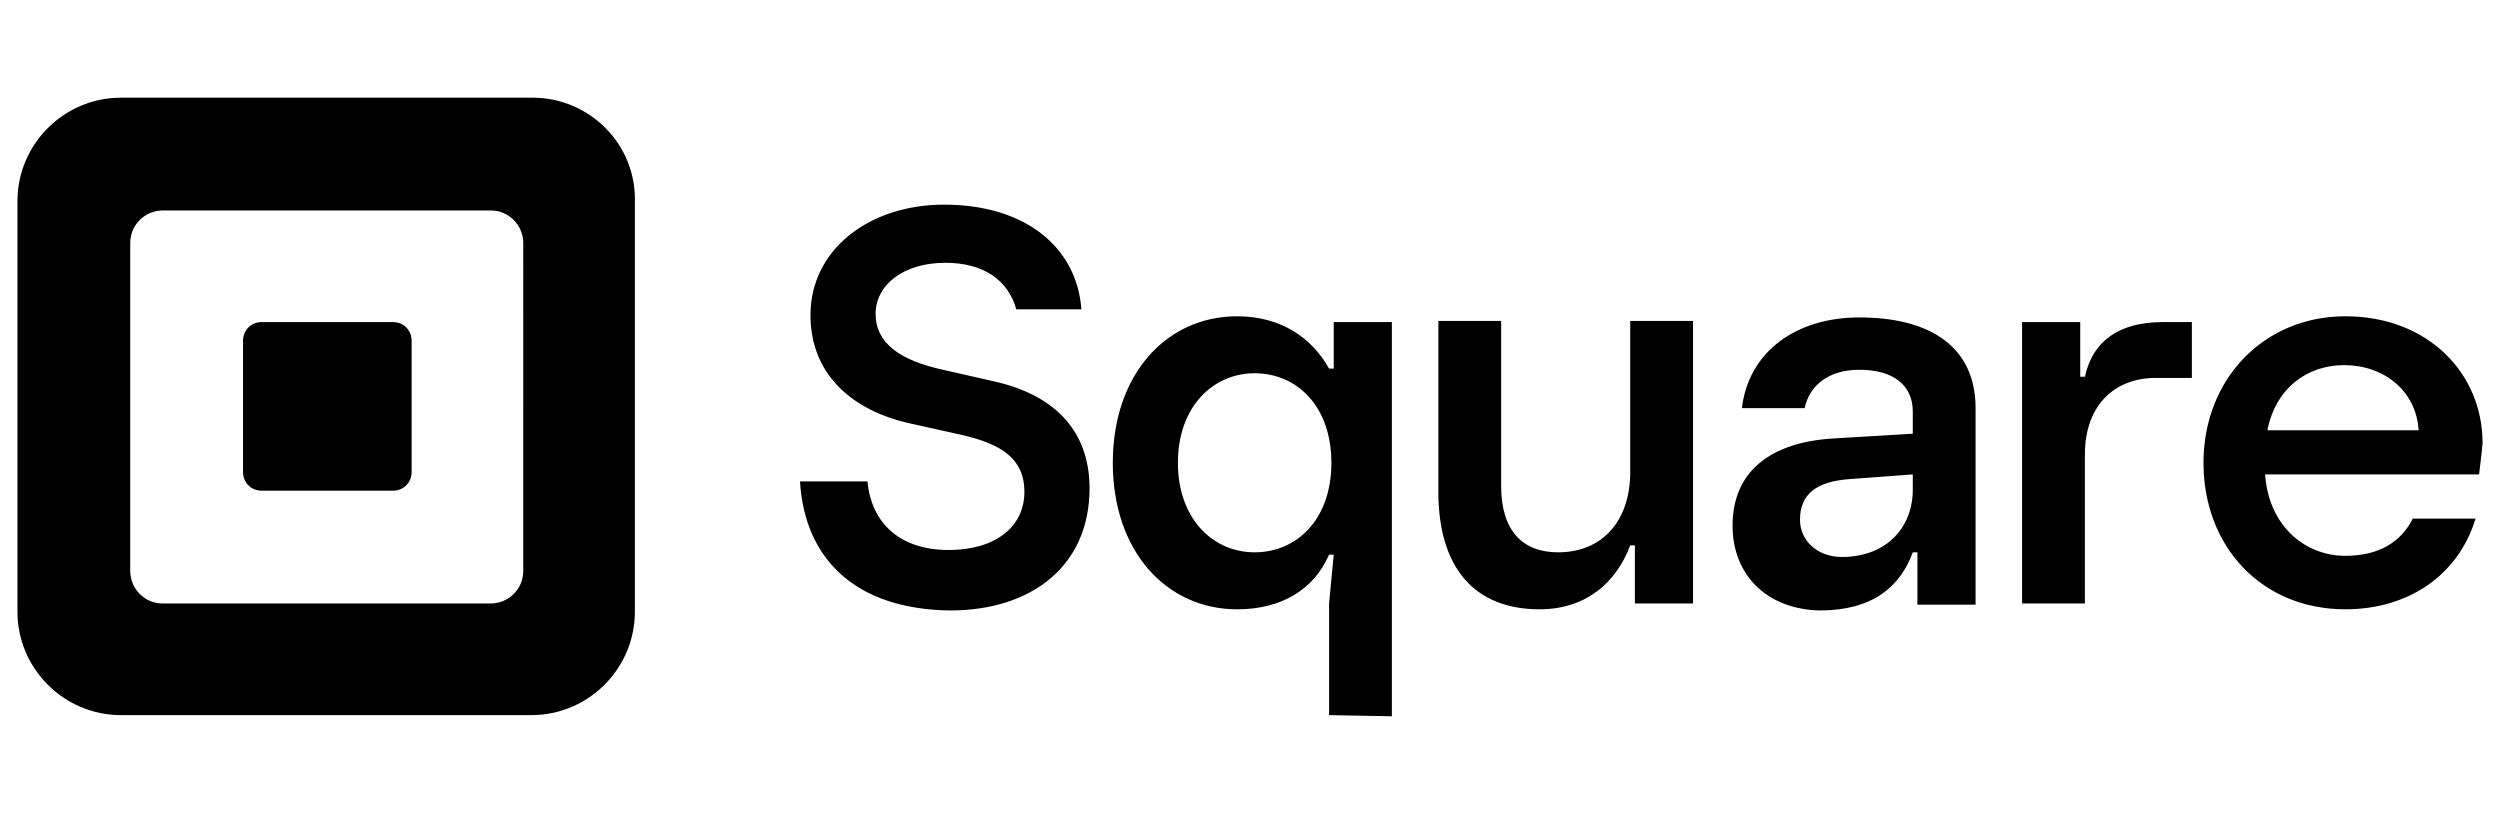
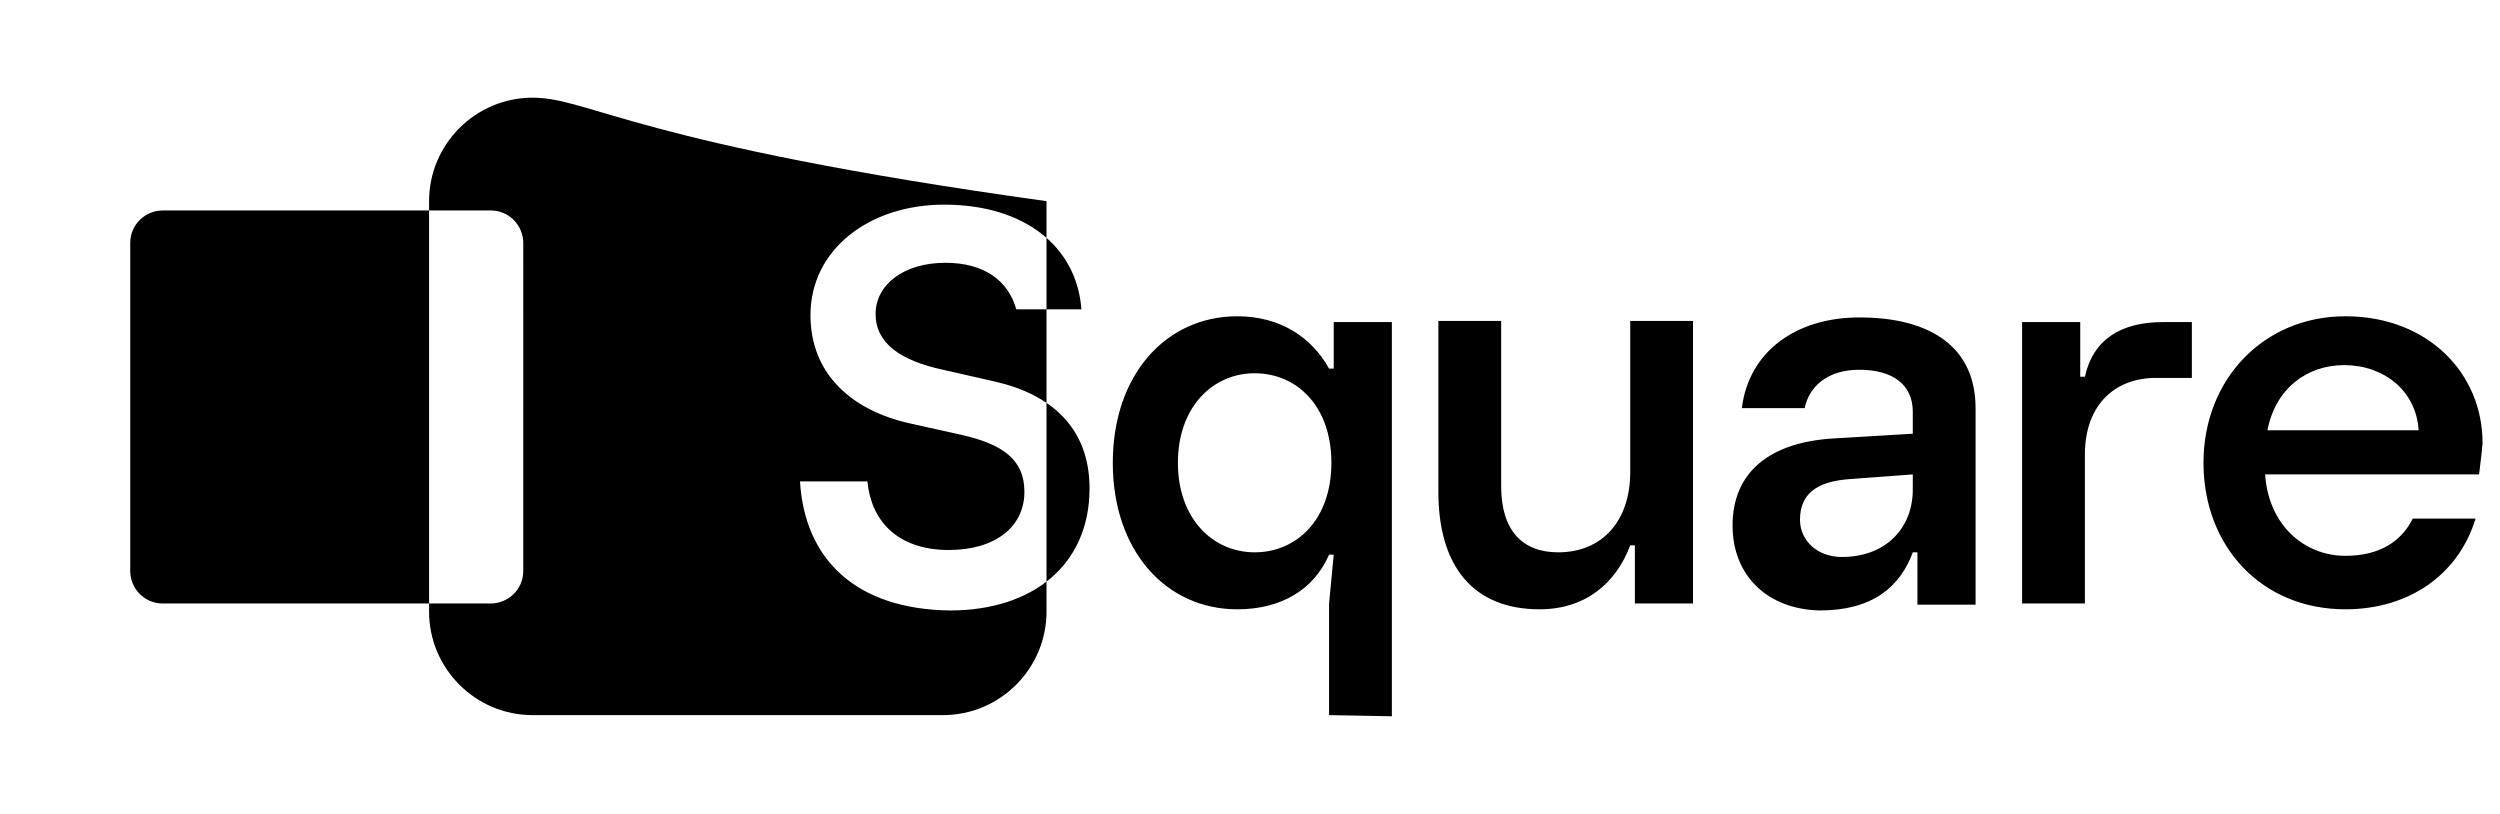
<svg xmlns="http://www.w3.org/2000/svg" version="1.1" id="Layer_1" x="0px" y="0px" viewBox="0 0 215 70" style="enable-background:new 0 0 215 70;" xml:space="preserve">
-   <path d="M45.8,8.4H10.4c-4.9,0-8.9,4-8.9,8.9v35.3c0,4.9,4,8.9,8.9,8.9h35.3c4.9,0,8.9-4,8.9-8.9V17.3C54.7,12.4,50.7,8.4,45.8,8.4z   M45,49.1c0,1.6-1.3,2.8-2.8,2.8H14c-1.6,0-2.8-1.3-2.8-2.8V20.9c0-1.6,1.3-2.8,2.8-2.8h28.2c1.6,0,2.8,1.3,2.8,2.8L45,49.1L45,49.1  z M22.5,42.2c-0.9,0-1.6-0.7-1.6-1.6V29.3c0-0.9,0.7-1.6,1.6-1.6h11.3c0.9,0,1.6,0.7,1.6,1.6v11.3c0,0.9-0.7,1.6-1.6,1.6L22.5,42.2  L22.5,42.2z M68.8,41.4h5.8c0.3,3.3,2.5,5.9,7,5.9c4,0,6.5-2,6.5-5c0-2.8-1.9-4.1-5.4-4.9l-4.5-1c-4.9-1.1-8.5-4.2-8.5-9.3  c0-5.6,5-9.5,11.5-9.5c6.9,0,11.4,3.6,11.8,9h-5.6c-0.7-2.5-2.8-4-6.1-4c-3.6,0-6,1.9-6,4.4s2.1,4,5.8,4.8l4.4,1  c4.9,1.1,8.2,4,8.2,9.2c0,6.6-4.9,10.5-12,10.5C73.6,52.4,69.2,48.1,68.8,41.4z M114.3,61.5v-9.6l0.4-4.2h-0.4  c-1.3,3-4.1,4.7-7.9,4.7c-6.1,0-10.7-5-10.7-12.6s4.6-12.6,10.7-12.6c3.7,0,6.4,1.8,7.9,4.5h0.4v-4h5v33.9L114.3,61.5L114.3,61.5z   M114.5,39.8c0-4.9-3-7.7-6.6-7.7s-6.6,2.9-6.6,7.7s3,7.7,6.6,7.7S114.5,44.7,114.5,39.8z M123.7,42.3V27.6h5.4v14.2  c0,3.8,1.8,5.7,4.9,5.7c3.8,0,6.2-2.7,6.2-6.9V27.6h5.4v24.3h-5v-5h-0.4c-1.2,3.2-3.8,5.5-7.8,5.5C126.7,52.4,123.7,48.7,123.7,42.3  z M149,45.2c0-4.6,3.2-7.2,8.8-7.5l6.7-0.4v-1.9c0-2.3-1.7-3.6-4.6-3.6c-2.7,0-4.3,1.4-4.7,3.3h-5.4c0.6-4.9,4.7-7.8,10.1-7.8  c6.2,0,10,2.6,10,7.8v16.9h-5v-4.5h-0.4c-1.1,3-3.5,5-8,5C152,52.4,149,49.5,149,45.2z M164.5,42.1v-1.3l-5.4,0.4  c-2.9,0.2-4.3,1.3-4.3,3.5c0,1.8,1.5,3.2,3.6,3.2C162.2,47.9,164.5,45.4,164.5,42.1z M173.9,51.9V27.7h5v4.7h0.4  c0.7-3.2,3.1-4.7,6.7-4.7h2.5v4.8h-3.1c-3.5,0-6.1,2.3-6.1,6.6v12.8L173.9,51.9L173.9,51.9z M213.2,40.8h-18.4c0.3,4.4,3.4,7,6.9,7  c2.9,0,4.8-1.2,5.8-3.2h5.4c-1.5,4.9-5.8,7.8-11.2,7.8c-7.2,0-12.2-5.4-12.2-12.6s5.2-12.6,12.2-12.6c7.1,0,11.8,4.9,11.8,10.9  C213.4,39.3,213.3,39.9,213.2,40.8z M208,37c-0.2-3.4-3-5.6-6.4-5.6c-3.2,0-5.9,2-6.6,5.6H208z" />
+   <path d="M45.8,8.4c-4.9,0-8.9,4-8.9,8.9v35.3c0,4.9,4,8.9,8.9,8.9h35.3c4.9,0,8.9-4,8.9-8.9V17.3C54.7,12.4,50.7,8.4,45.8,8.4z   M45,49.1c0,1.6-1.3,2.8-2.8,2.8H14c-1.6,0-2.8-1.3-2.8-2.8V20.9c0-1.6,1.3-2.8,2.8-2.8h28.2c1.6,0,2.8,1.3,2.8,2.8L45,49.1L45,49.1  z M22.5,42.2c-0.9,0-1.6-0.7-1.6-1.6V29.3c0-0.9,0.7-1.6,1.6-1.6h11.3c0.9,0,1.6,0.7,1.6,1.6v11.3c0,0.9-0.7,1.6-1.6,1.6L22.5,42.2  L22.5,42.2z M68.8,41.4h5.8c0.3,3.3,2.5,5.9,7,5.9c4,0,6.5-2,6.5-5c0-2.8-1.9-4.1-5.4-4.9l-4.5-1c-4.9-1.1-8.5-4.2-8.5-9.3  c0-5.6,5-9.5,11.5-9.5c6.9,0,11.4,3.6,11.8,9h-5.6c-0.7-2.5-2.8-4-6.1-4c-3.6,0-6,1.9-6,4.4s2.1,4,5.8,4.8l4.4,1  c4.9,1.1,8.2,4,8.2,9.2c0,6.6-4.9,10.5-12,10.5C73.6,52.4,69.2,48.1,68.8,41.4z M114.3,61.5v-9.6l0.4-4.2h-0.4  c-1.3,3-4.1,4.7-7.9,4.7c-6.1,0-10.7-5-10.7-12.6s4.6-12.6,10.7-12.6c3.7,0,6.4,1.8,7.9,4.5h0.4v-4h5v33.9L114.3,61.5L114.3,61.5z   M114.5,39.8c0-4.9-3-7.7-6.6-7.7s-6.6,2.9-6.6,7.7s3,7.7,6.6,7.7S114.5,44.7,114.5,39.8z M123.7,42.3V27.6h5.4v14.2  c0,3.8,1.8,5.7,4.9,5.7c3.8,0,6.2-2.7,6.2-6.9V27.6h5.4v24.3h-5v-5h-0.4c-1.2,3.2-3.8,5.5-7.8,5.5C126.7,52.4,123.7,48.7,123.7,42.3  z M149,45.2c0-4.6,3.2-7.2,8.8-7.5l6.7-0.4v-1.9c0-2.3-1.7-3.6-4.6-3.6c-2.7,0-4.3,1.4-4.7,3.3h-5.4c0.6-4.9,4.7-7.8,10.1-7.8  c6.2,0,10,2.6,10,7.8v16.9h-5v-4.5h-0.4c-1.1,3-3.5,5-8,5C152,52.4,149,49.5,149,45.2z M164.5,42.1v-1.3l-5.4,0.4  c-2.9,0.2-4.3,1.3-4.3,3.5c0,1.8,1.5,3.2,3.6,3.2C162.2,47.9,164.5,45.4,164.5,42.1z M173.9,51.9V27.7h5v4.7h0.4  c0.7-3.2,3.1-4.7,6.7-4.7h2.5v4.8h-3.1c-3.5,0-6.1,2.3-6.1,6.6v12.8L173.9,51.9L173.9,51.9z M213.2,40.8h-18.4c0.3,4.4,3.4,7,6.9,7  c2.9,0,4.8-1.2,5.8-3.2h5.4c-1.5,4.9-5.8,7.8-11.2,7.8c-7.2,0-12.2-5.4-12.2-12.6s5.2-12.6,12.2-12.6c7.1,0,11.8,4.9,11.8,10.9  C213.4,39.3,213.3,39.9,213.2,40.8z M208,37c-0.2-3.4-3-5.6-6.4-5.6c-3.2,0-5.9,2-6.6,5.6H208z" />
</svg>